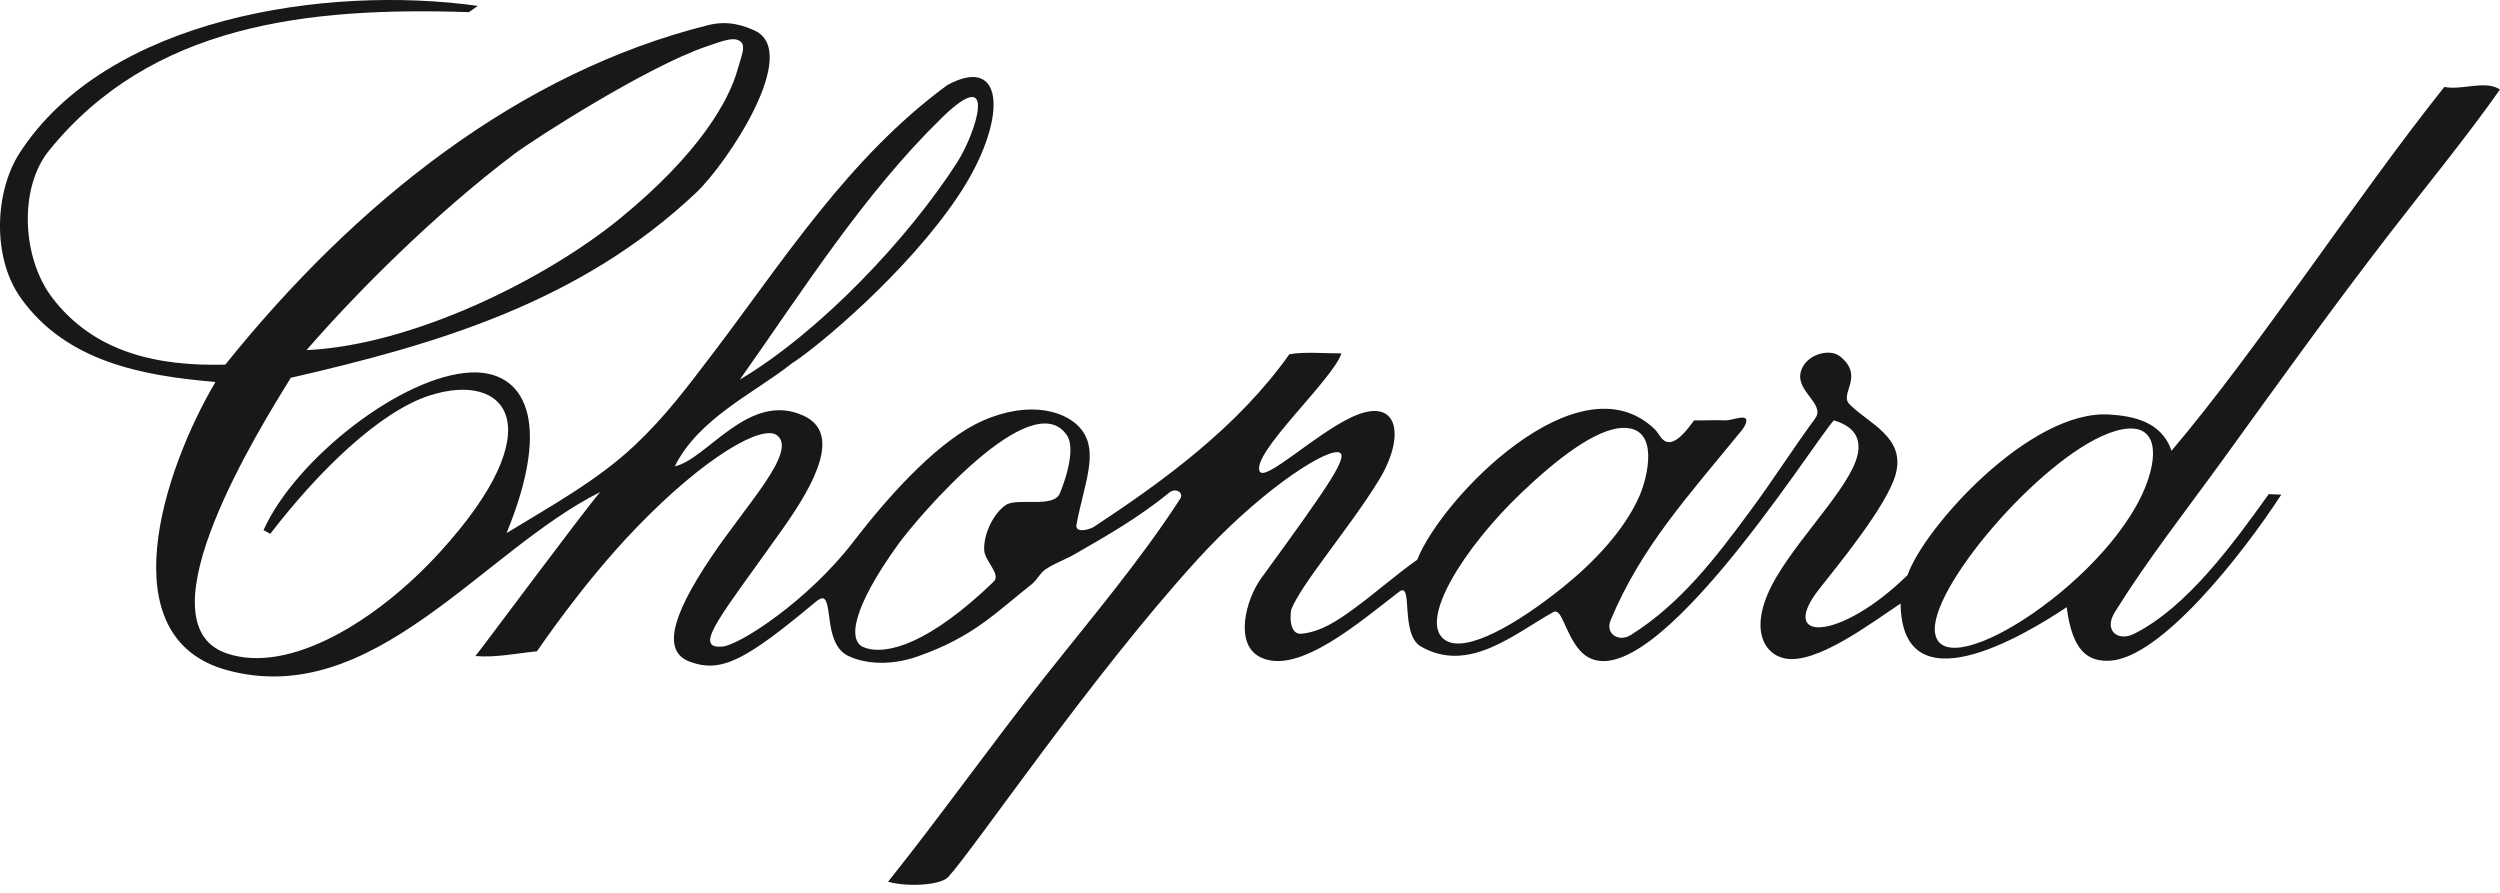
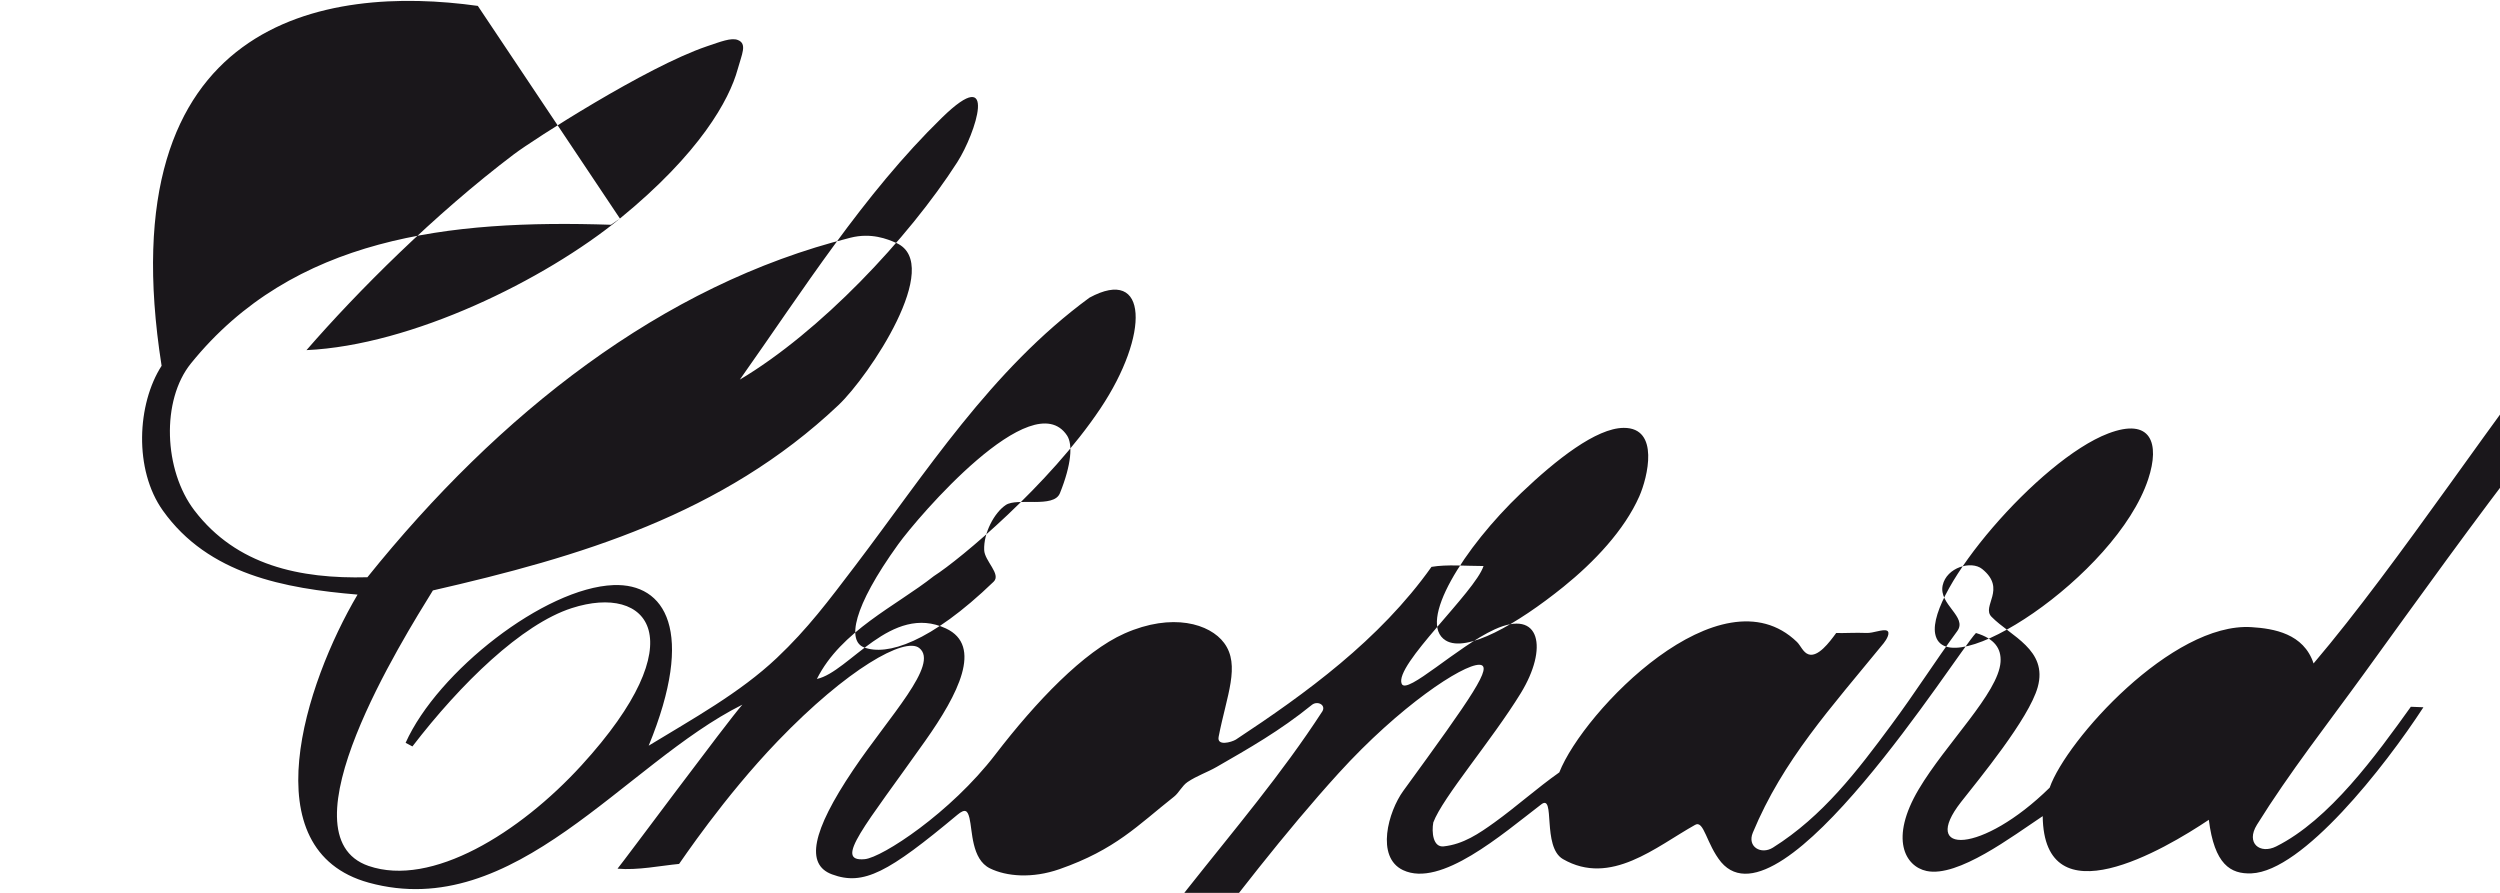
<svg xmlns="http://www.w3.org/2000/svg" width="140" height="50" viewBox="0 0 140 50">
  <title>logo-chopard-slider</title>
-   <path d="M91.8 27.797c-.838 1.896-2.532 3.68-4.243 5.061-2.627 2.12-5.441 3.716-6.596 3.009-1.63-1.001 1.016-5.2 4.224-8.257 1.97-1.88 4.209-3.638 5.74-3.649 2.035-.015 1.34 2.781.875 3.836m28.5-.965c-1.796 5.44-11.37 11.666-11.93 8.66-.448-2.398 5.813-9.742 9.69-11.218 2.396-.913 2.907.541 2.24 2.558m-60.947.791c-.345.855-2.386.225-3.029.657-.652.438-1.248 1.571-1.21 2.524.023.612.966 1.351.53 1.771-3.555 3.429-5.986 4.166-7.262 3.677-.931-.358-.65-2.205 1.915-5.768 1.107-1.537 7.513-9.021 9.457-6.097.324.488.255 1.613-.4 3.236m-5.74-18.55c-2.76 4.306-7.704 9.52-12.183 12.185 3.53-4.993 6.922-10.381 11.324-14.673 3.191-3.113 1.878.895.858 2.488m-18.897 3.165c-4.228 3.451-11.661 7.1-17.552 7.369 2.852-3.282 7.168-7.608 11.624-10.975 1.049-.792 7.407-4.888 10.79-6.036.782-.264 1.372-.5 1.739-.357.542.21.223.797-.006 1.635-.469 1.717-2.11 4.702-6.595 8.364M26.758.331l-.5.349c-9.056-.298-17.79.676-23.523 7.764-1.67 2.064-1.531 5.982.202 8.243 2.352 3.068 5.89 3.83 9.68 3.732 7.334-9.128 16.486-16.378 27.054-19.015 1.155-.289 2.055.066 2.575.3 2.654 1.195-1.534 7.452-3.25 9.075-6.506 6.153-14.54 8.502-22.711 10.378-1.654 2.686-8.583 13.715-3.6 15.429 3.518 1.21 8.455-1.843 11.915-5.627 6.464-7.068 3.756-10.194-.536-8.813-2.805.902-6.219 4.224-8.926 7.747l-.381-.203c1.792-4 7.791-8.683 11.642-8.832 2.9-.111 4.604 2.573 1.97 8.993 2.44-1.49 5.098-2.949 7.176-4.913 1.737-1.642 2.901-3.208 4.37-5.138 3.965-5.212 7.61-10.987 13.138-15.038 3.304-1.793 3.375 2.075.607 6.214-2.856 4.271-7.86 8.448-9.321 9.378-2.128 1.681-5.2 3.062-6.551 5.76 1.807-.384 4.162-4.256 7.227-2.828 2.079.97.687 3.683-1.16 6.296-3.362 4.76-5.175 6.797-3.382 6.623.968-.094 4.791-2.58 7.309-5.86 2.273-2.961 4.953-5.77 7.234-6.778 2.684-1.187 4.782-.54 5.576.53.928 1.25.143 2.942-.304 5.246-.119.554.716.315.962.167 3.889-2.566 8.052-5.578 10.956-9.673.886-.149 1.88-.047 2.913-.047-.457 1.443-5.026 5.566-4.581 6.597.277.641 3.12-2.093 5.2-3.047 2.595-1.188 2.997 1.077 1.47 3.566-1.632 2.658-4.377 5.84-4.901 7.243-.098.542-.02 1.408.584 1.34 1.094-.118 1.975-.716 2.855-1.35 1.207-.869 2.365-1.91 3.617-2.793 1.351-3.432 9.046-11.422 13.308-7.305.208.202.348.6.657.697.522.164 1.148-.655 1.541-1.198.38.018 1.083-.03 1.704-.002.353.017.903-.223 1.129-.133.225.092-.005.498-.173.705-2.979 3.649-5.636 6.542-7.329 10.612-.33.794.468 1.249 1.126.837 2.799-1.757 4.738-4.314 6.635-6.877 1.342-1.81 2.424-3.528 3.688-5.249.587-.799-1.05-1.49-.817-2.561.219-1.008 1.606-1.405 2.213-.915 1.394 1.127-.06 2.08.522 2.674 1.072 1.094 3.168 1.847 2.588 3.94-.491 1.769-3.304 5.172-4.296 6.436-2.33 2.98 1.17 2.921 4.965-.805.93-2.661 6.855-9.266 11.298-8.99 1.25.079 2.928.355 3.48 2.033 4.813-5.665 10.358-14.203 15.28-20.377 1.034.197 2.28-.4 3.118.143-1.914 2.717-4.116 5.393-6.174 8.059-3.232 4.185-6.31 8.48-9.39 12.735-2.039 2.816-4.18 5.54-6.004 8.472-.644 1.036.175 1.667 1.074 1.217 2.992-1.494 5.598-5.112 7.544-7.823l.704.028c-2.182 3.353-6.76 9.181-9.63 9.302-1.167.048-2.075-.495-2.387-3-2.486 1.663-9.236 5.65-9.303-.205-1.695 1.124-4.747 3.448-6.505 3.071-1.201-.258-2.082-1.803-.44-4.572 1.517-2.56 4.465-5.394 4.584-7.131.05-.74-.322-1.307-1.377-1.624-1.119 1.18-10.88 16.813-14.268 12.835-.83-1.014-.96-2.371-1.456-2.092-2.195 1.226-4.732 3.458-7.403 1.919-1.185-.683-.41-3.68-1.214-3.066-2.206 1.688-5.637 4.682-7.743 3.683-1.542-.731-.826-3.284.018-4.442 3.874-5.318 5.076-7.046 4.251-7.058-.935-.011-4.462 2.315-7.875 6.071-5.937 6.532-12.393 16.06-13.91 17.73-.477.476-2.353.552-3.361.254 2.948-3.69 5.775-7.677 8.765-11.455 2.674-3.382 5.307-6.465 7.602-10.003.196-.359-.29-.597-.597-.348-1.793 1.454-3.532 2.436-5.33 3.472-.525.303-1.098.488-1.627.844-.311.211-.485.605-.756.819-2.04 1.61-3.267 2.96-6.42 4.063-1.528.533-2.966.409-3.892-.046-1.04-.514-.974-2.112-1.147-2.817-.104-.424-.237-.548-.675-.183-3.87 3.228-5.253 3.994-7.024 3.336-1.478-.548-1.148-2.375 1.186-5.845 2.015-2.997 4.843-5.93 3.7-6.83-.808-.637-4.02 1.158-7.913 5.202-3.039 3.157-5.443 6.776-5.535 6.889-1.034.098-2.316.366-3.448.266.309-.36 6.13-8.21 6.992-9.185-6.608 3.296-12.734 12.22-20.918 9.97-6.607-1.816-3.577-11.14-.632-16.133-4.085-.345-8.353-1.127-10.9-4.703-1.637-2.296-1.446-5.978-.073-8.11C5.983.981 18.282-.856 26.758.33" fill="#1A171B" fill-rule="evenodd" />
+   <path d="M91.8 27.797c-.838 1.896-2.532 3.68-4.243 5.061-2.627 2.12-5.441 3.716-6.596 3.009-1.63-1.001 1.016-5.2 4.224-8.257 1.97-1.88 4.209-3.638 5.74-3.649 2.035-.015 1.34 2.781.875 3.836m28.5-.965c-1.796 5.44-11.37 11.666-11.93 8.66-.448-2.398 5.813-9.742 9.69-11.218 2.396-.913 2.907.541 2.24 2.558m-60.947.791c-.345.855-2.386.225-3.029.657-.652.438-1.248 1.571-1.21 2.524.023.612.966 1.351.53 1.771-3.555 3.429-5.986 4.166-7.262 3.677-.931-.358-.65-2.205 1.915-5.768 1.107-1.537 7.513-9.021 9.457-6.097.324.488.255 1.613-.4 3.236m-5.74-18.55c-2.76 4.306-7.704 9.52-12.183 12.185 3.53-4.993 6.922-10.381 11.324-14.673 3.191-3.113 1.878.895.858 2.488m-18.897 3.165c-4.228 3.451-11.661 7.1-17.552 7.369 2.852-3.282 7.168-7.608 11.624-10.975 1.049-.792 7.407-4.888 10.79-6.036.782-.264 1.372-.5 1.739-.357.542.21.223.797-.006 1.635-.469 1.717-2.11 4.702-6.595 8.364l-.5.349c-9.056-.298-17.79.676-23.523 7.764-1.67 2.064-1.531 5.982.202 8.243 2.352 3.068 5.89 3.83 9.68 3.732 7.334-9.128 16.486-16.378 27.054-19.015 1.155-.289 2.055.066 2.575.3 2.654 1.195-1.534 7.452-3.25 9.075-6.506 6.153-14.54 8.502-22.711 10.378-1.654 2.686-8.583 13.715-3.6 15.429 3.518 1.21 8.455-1.843 11.915-5.627 6.464-7.068 3.756-10.194-.536-8.813-2.805.902-6.219 4.224-8.926 7.747l-.381-.203c1.792-4 7.791-8.683 11.642-8.832 2.9-.111 4.604 2.573 1.97 8.993 2.44-1.49 5.098-2.949 7.176-4.913 1.737-1.642 2.901-3.208 4.37-5.138 3.965-5.212 7.61-10.987 13.138-15.038 3.304-1.793 3.375 2.075.607 6.214-2.856 4.271-7.86 8.448-9.321 9.378-2.128 1.681-5.2 3.062-6.551 5.76 1.807-.384 4.162-4.256 7.227-2.828 2.079.97.687 3.683-1.16 6.296-3.362 4.76-5.175 6.797-3.382 6.623.968-.094 4.791-2.58 7.309-5.86 2.273-2.961 4.953-5.77 7.234-6.778 2.684-1.187 4.782-.54 5.576.53.928 1.25.143 2.942-.304 5.246-.119.554.716.315.962.167 3.889-2.566 8.052-5.578 10.956-9.673.886-.149 1.88-.047 2.913-.047-.457 1.443-5.026 5.566-4.581 6.597.277.641 3.12-2.093 5.2-3.047 2.595-1.188 2.997 1.077 1.47 3.566-1.632 2.658-4.377 5.84-4.901 7.243-.098.542-.02 1.408.584 1.34 1.094-.118 1.975-.716 2.855-1.35 1.207-.869 2.365-1.91 3.617-2.793 1.351-3.432 9.046-11.422 13.308-7.305.208.202.348.6.657.697.522.164 1.148-.655 1.541-1.198.38.018 1.083-.03 1.704-.002.353.017.903-.223 1.129-.133.225.092-.005.498-.173.705-2.979 3.649-5.636 6.542-7.329 10.612-.33.794.468 1.249 1.126.837 2.799-1.757 4.738-4.314 6.635-6.877 1.342-1.81 2.424-3.528 3.688-5.249.587-.799-1.05-1.49-.817-2.561.219-1.008 1.606-1.405 2.213-.915 1.394 1.127-.06 2.08.522 2.674 1.072 1.094 3.168 1.847 2.588 3.94-.491 1.769-3.304 5.172-4.296 6.436-2.33 2.98 1.17 2.921 4.965-.805.93-2.661 6.855-9.266 11.298-8.99 1.25.079 2.928.355 3.48 2.033 4.813-5.665 10.358-14.203 15.28-20.377 1.034.197 2.28-.4 3.118.143-1.914 2.717-4.116 5.393-6.174 8.059-3.232 4.185-6.31 8.48-9.39 12.735-2.039 2.816-4.18 5.54-6.004 8.472-.644 1.036.175 1.667 1.074 1.217 2.992-1.494 5.598-5.112 7.544-7.823l.704.028c-2.182 3.353-6.76 9.181-9.63 9.302-1.167.048-2.075-.495-2.387-3-2.486 1.663-9.236 5.65-9.303-.205-1.695 1.124-4.747 3.448-6.505 3.071-1.201-.258-2.082-1.803-.44-4.572 1.517-2.56 4.465-5.394 4.584-7.131.05-.74-.322-1.307-1.377-1.624-1.119 1.18-10.88 16.813-14.268 12.835-.83-1.014-.96-2.371-1.456-2.092-2.195 1.226-4.732 3.458-7.403 1.919-1.185-.683-.41-3.68-1.214-3.066-2.206 1.688-5.637 4.682-7.743 3.683-1.542-.731-.826-3.284.018-4.442 3.874-5.318 5.076-7.046 4.251-7.058-.935-.011-4.462 2.315-7.875 6.071-5.937 6.532-12.393 16.06-13.91 17.73-.477.476-2.353.552-3.361.254 2.948-3.69 5.775-7.677 8.765-11.455 2.674-3.382 5.307-6.465 7.602-10.003.196-.359-.29-.597-.597-.348-1.793 1.454-3.532 2.436-5.33 3.472-.525.303-1.098.488-1.627.844-.311.211-.485.605-.756.819-2.04 1.61-3.267 2.96-6.42 4.063-1.528.533-2.966.409-3.892-.046-1.04-.514-.974-2.112-1.147-2.817-.104-.424-.237-.548-.675-.183-3.87 3.228-5.253 3.994-7.024 3.336-1.478-.548-1.148-2.375 1.186-5.845 2.015-2.997 4.843-5.93 3.7-6.83-.808-.637-4.02 1.158-7.913 5.202-3.039 3.157-5.443 6.776-5.535 6.889-1.034.098-2.316.366-3.448.266.309-.36 6.13-8.21 6.992-9.185-6.608 3.296-12.734 12.22-20.918 9.97-6.607-1.816-3.577-11.14-.632-16.133-4.085-.345-8.353-1.127-10.9-4.703-1.637-2.296-1.446-5.978-.073-8.11C5.983.981 18.282-.856 26.758.33" fill="#1A171B" fill-rule="evenodd" />
</svg>